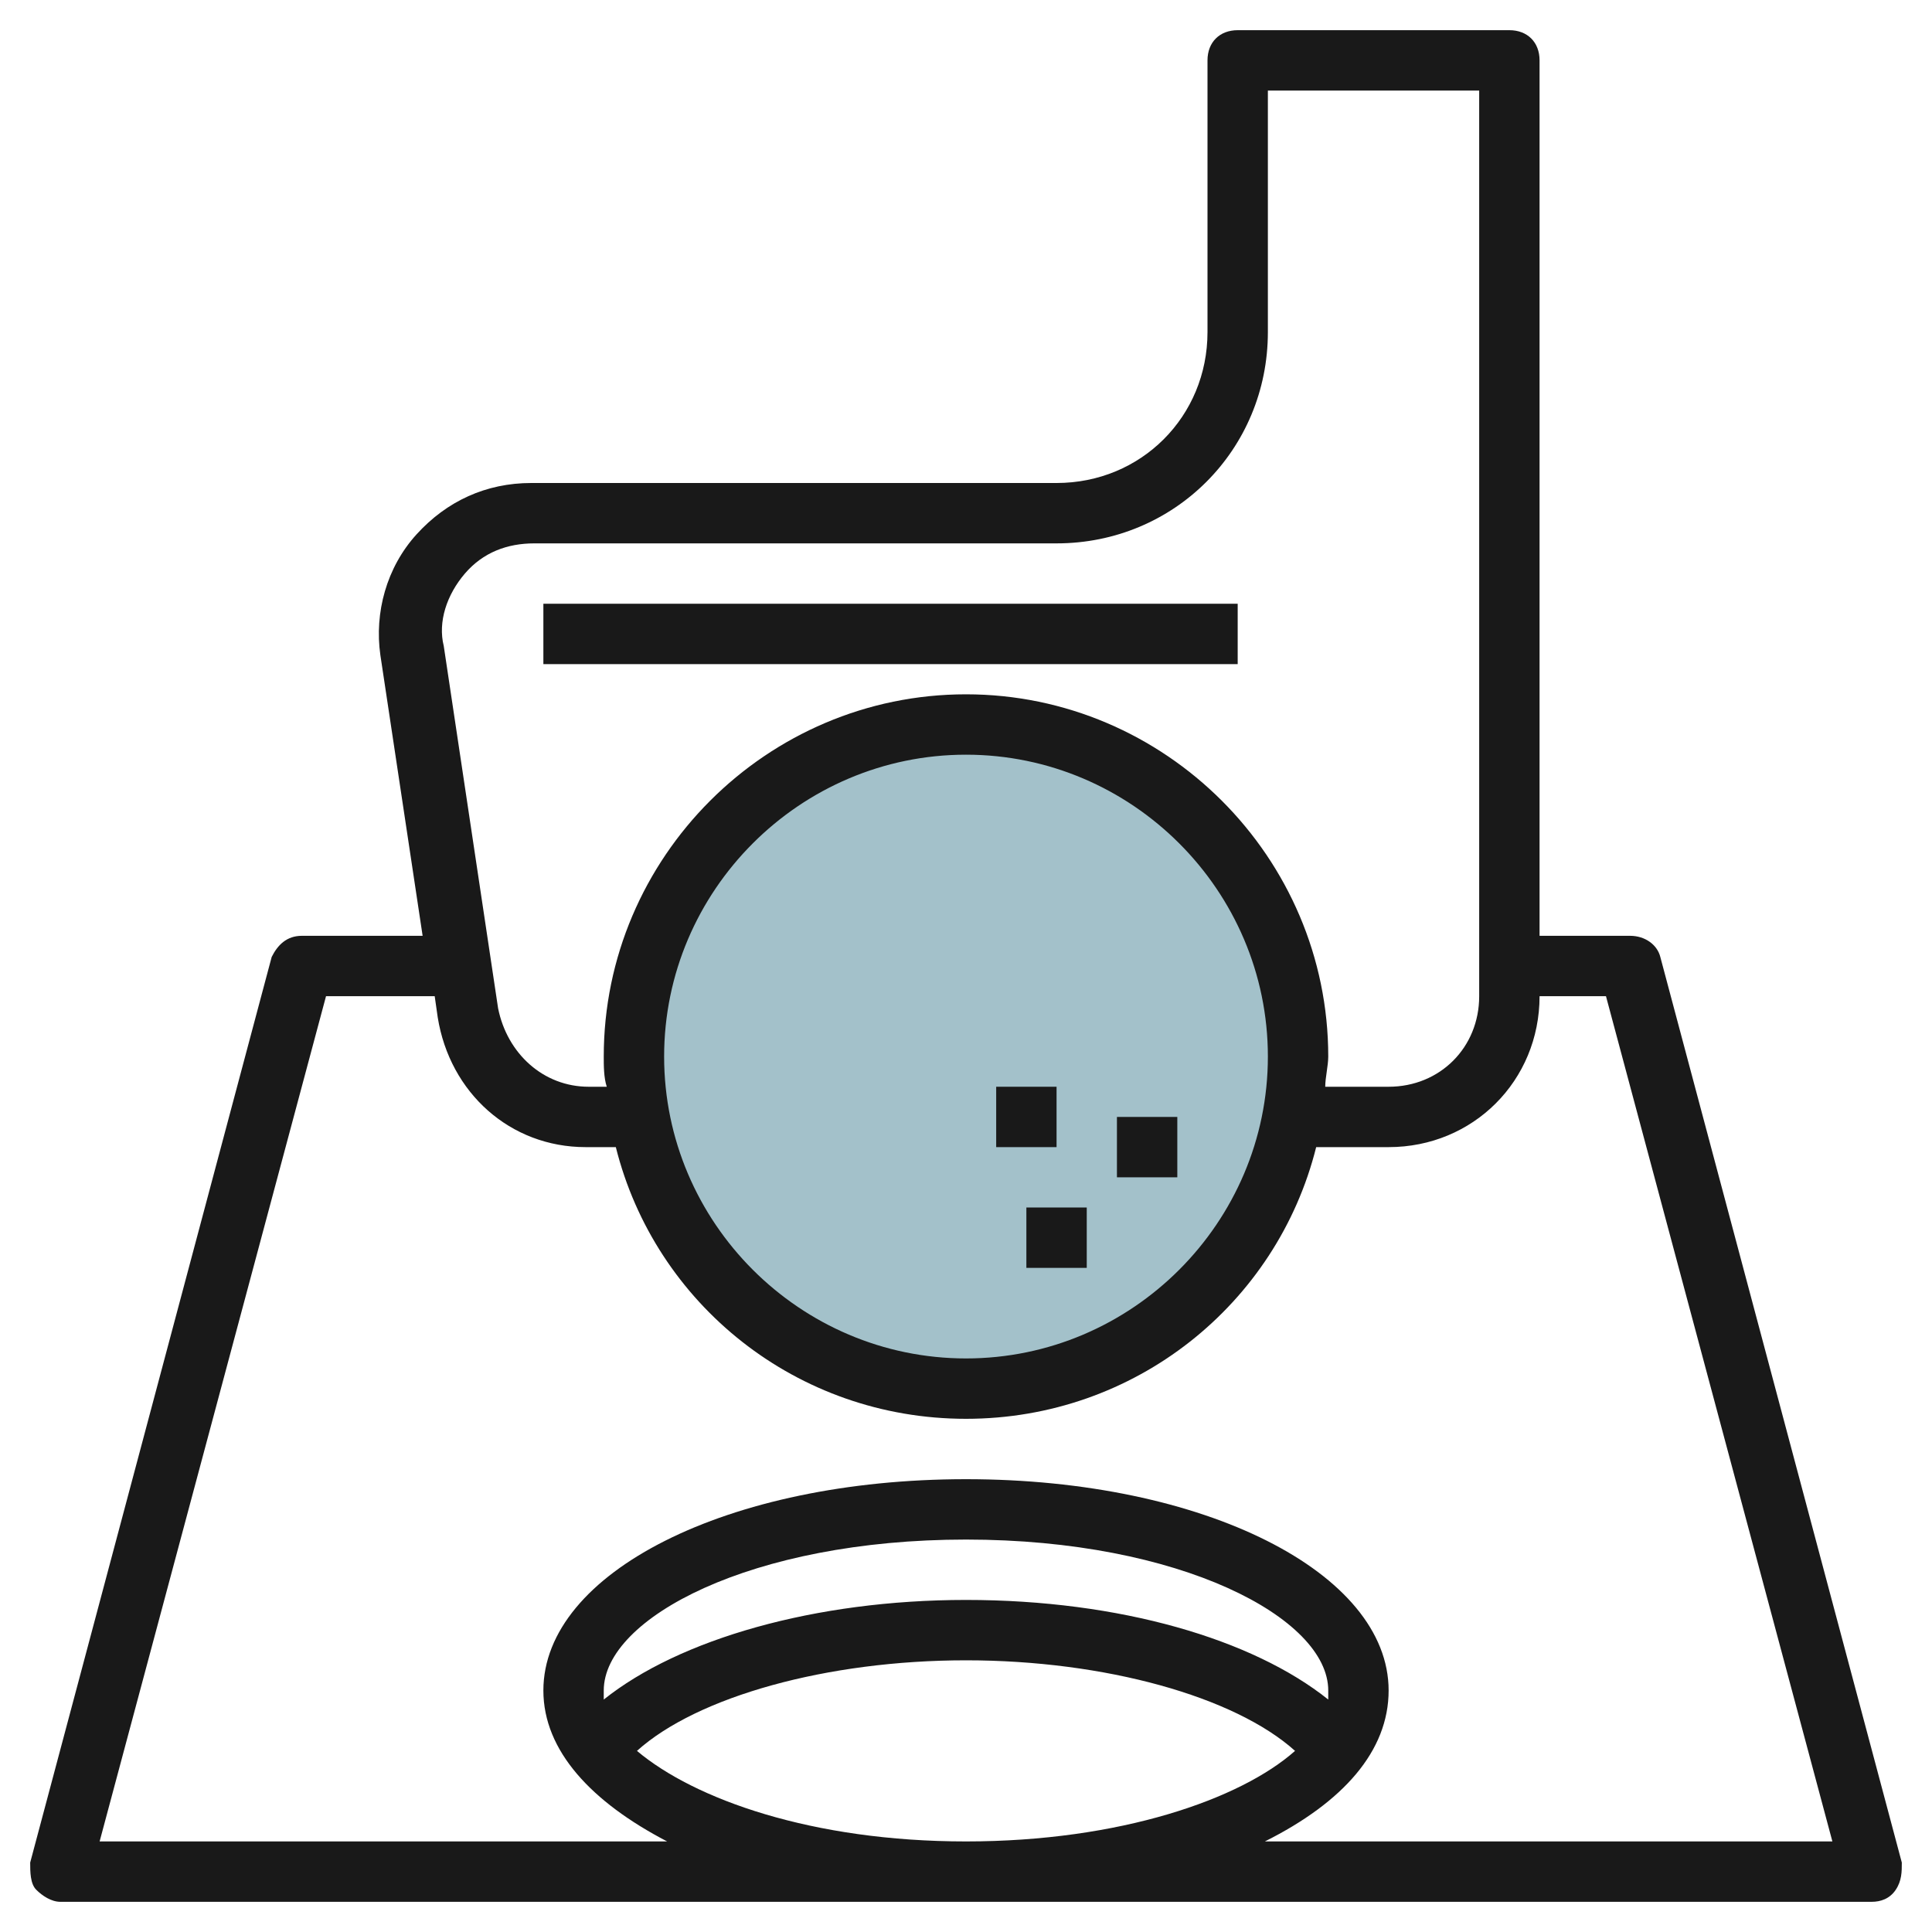
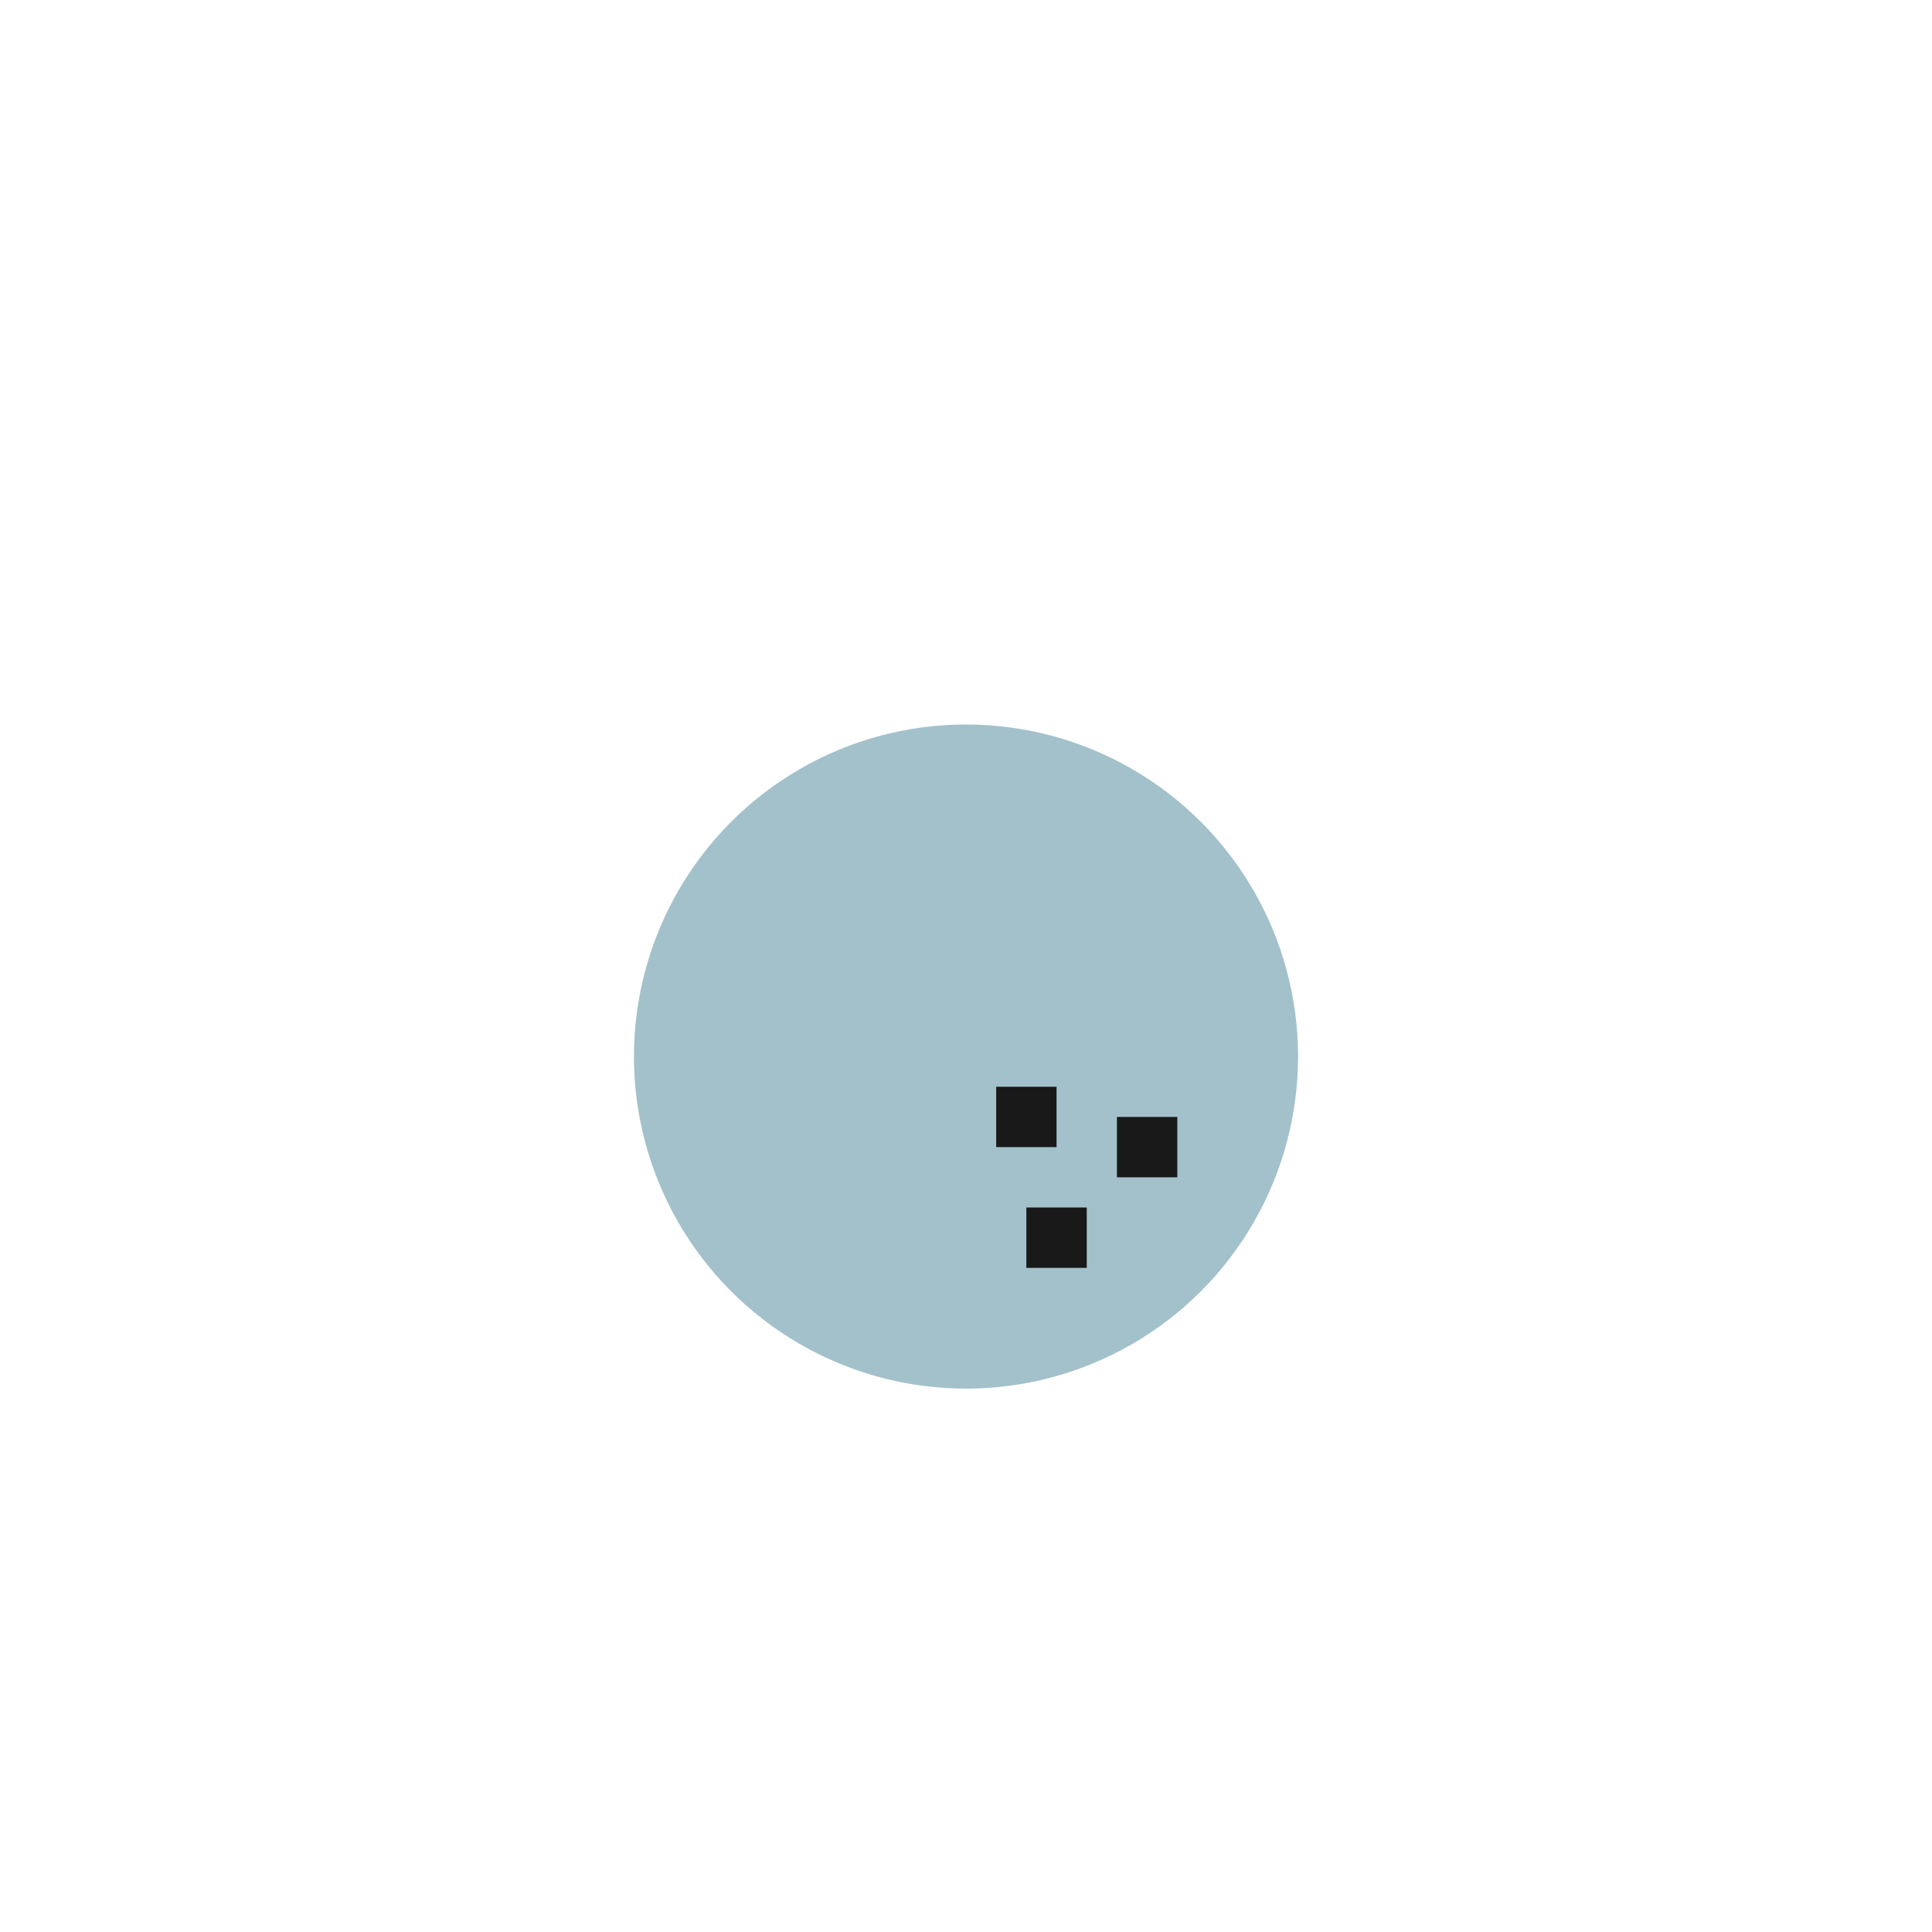
<svg xmlns="http://www.w3.org/2000/svg" id="Artboard_01" enable-background="new 0 0 64 64" height="512" viewBox="0 0 64 64" width="512">
  <circle cx="32" cy="35" fill="#a3c1ca" r="11" />
  <g fill="#191919">
    <path d="m34 40h2v2h-2z" />
    <path d="m37 37h2v2h-2z" />
    <path d="m33 36h2v2h-2z" />
-     <path d="m18 20h23v2h-23z" />
-     <path d="m9 31.7-8 30c0 .3 0 .7.2.9s.5.4.8.4h60c.3 0 .6-.1.8-.4s.2-.6.2-.9l-8-30c-.1-.4-.5-.7-1-.7h-3v-29c0-.6-.4-1-1-1h-9c-.6 0-1 .4-1 1v9c0 2.8-2.2 5-5 5h-17.4c-1.5 0-2.8.6-3.8 1.7s-1.4 2.6-1.2 4l1.4 9.3h-4c-.5 0-.8.3-1 .7zm11 24.3c0-2.4 4.9-5 12-5s12 2.6 12 5v.3c-2.5-2-6.9-3.3-12-3.3-5 0-9.5 1.3-12 3.3 0-.1 0-.2 0-.3zm12-1c4.6 0 8.9 1.2 10.9 3-1.8 1.6-5.8 3-10.9 3s-9-1.4-10.9-3c2-1.8 6.3-3 10.9-3zm-16.6-36c.6-.7 1.4-1 2.3-1h17.3c3.9 0 7-3.1 7-7v-8h7v30c0 1.7-1.3 3-3 3h-2.1c0-.3.1-.7.1-1 0-6.6-5.4-12-12-12s-12 5.4-12 12c0 .3 0 .7.1 1h-.6c-1.5 0-2.7-1.1-3-2.6l-1.8-12c-.2-.8.1-1.7.7-2.4zm26.6 16c0 5.5-4.5 10-10 10s-10-4.5-10-10 4.5-10 10-10 10 4.5 10 10zm-27.6-2 .1.7c.4 2.5 2.4 4.3 4.9 4.3h1c1.3 5.2 6 9 11.6 9s10.3-3.8 11.6-9h2.4c2.8 0 5-2.2 5-5h2.2l7.5 28h-18.8c2.6-1.3 4.1-3 4.1-5 0-3.9-6.1-7-14-7s-14 3.1-14 7c0 2 1.6 3.7 4.1 5h-18.8l7.5-28z" />
  </g>
</svg>